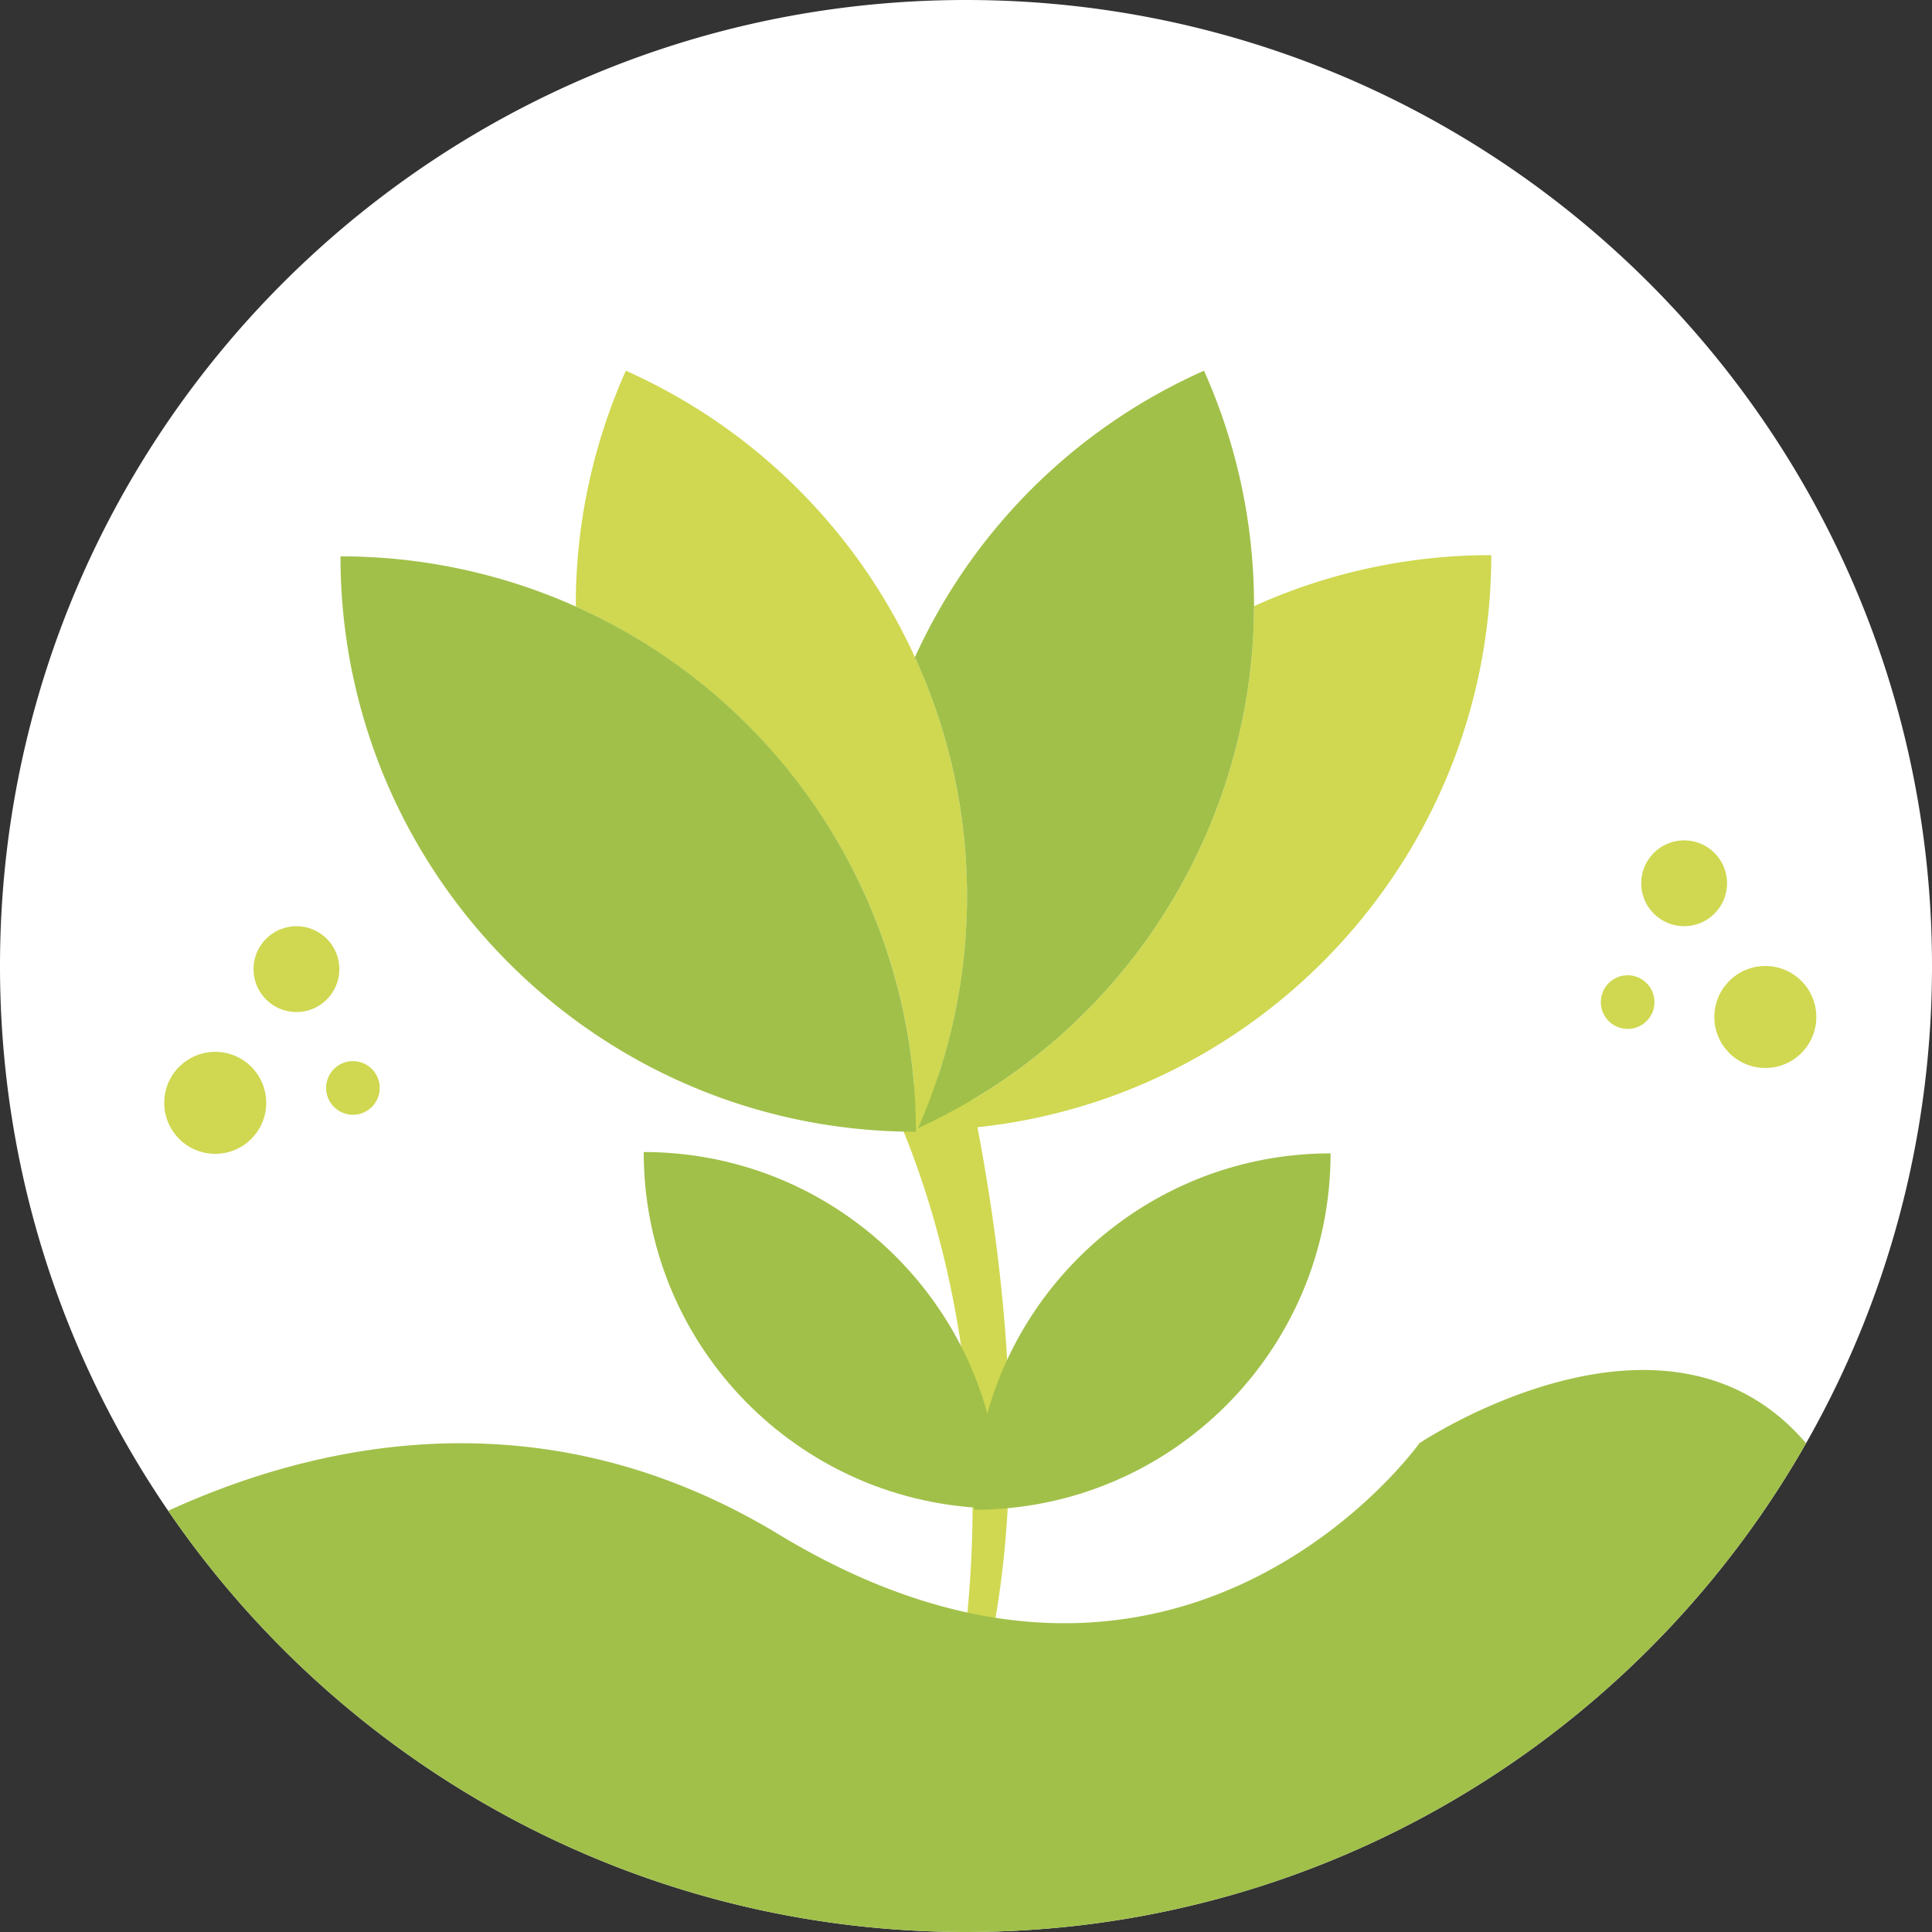
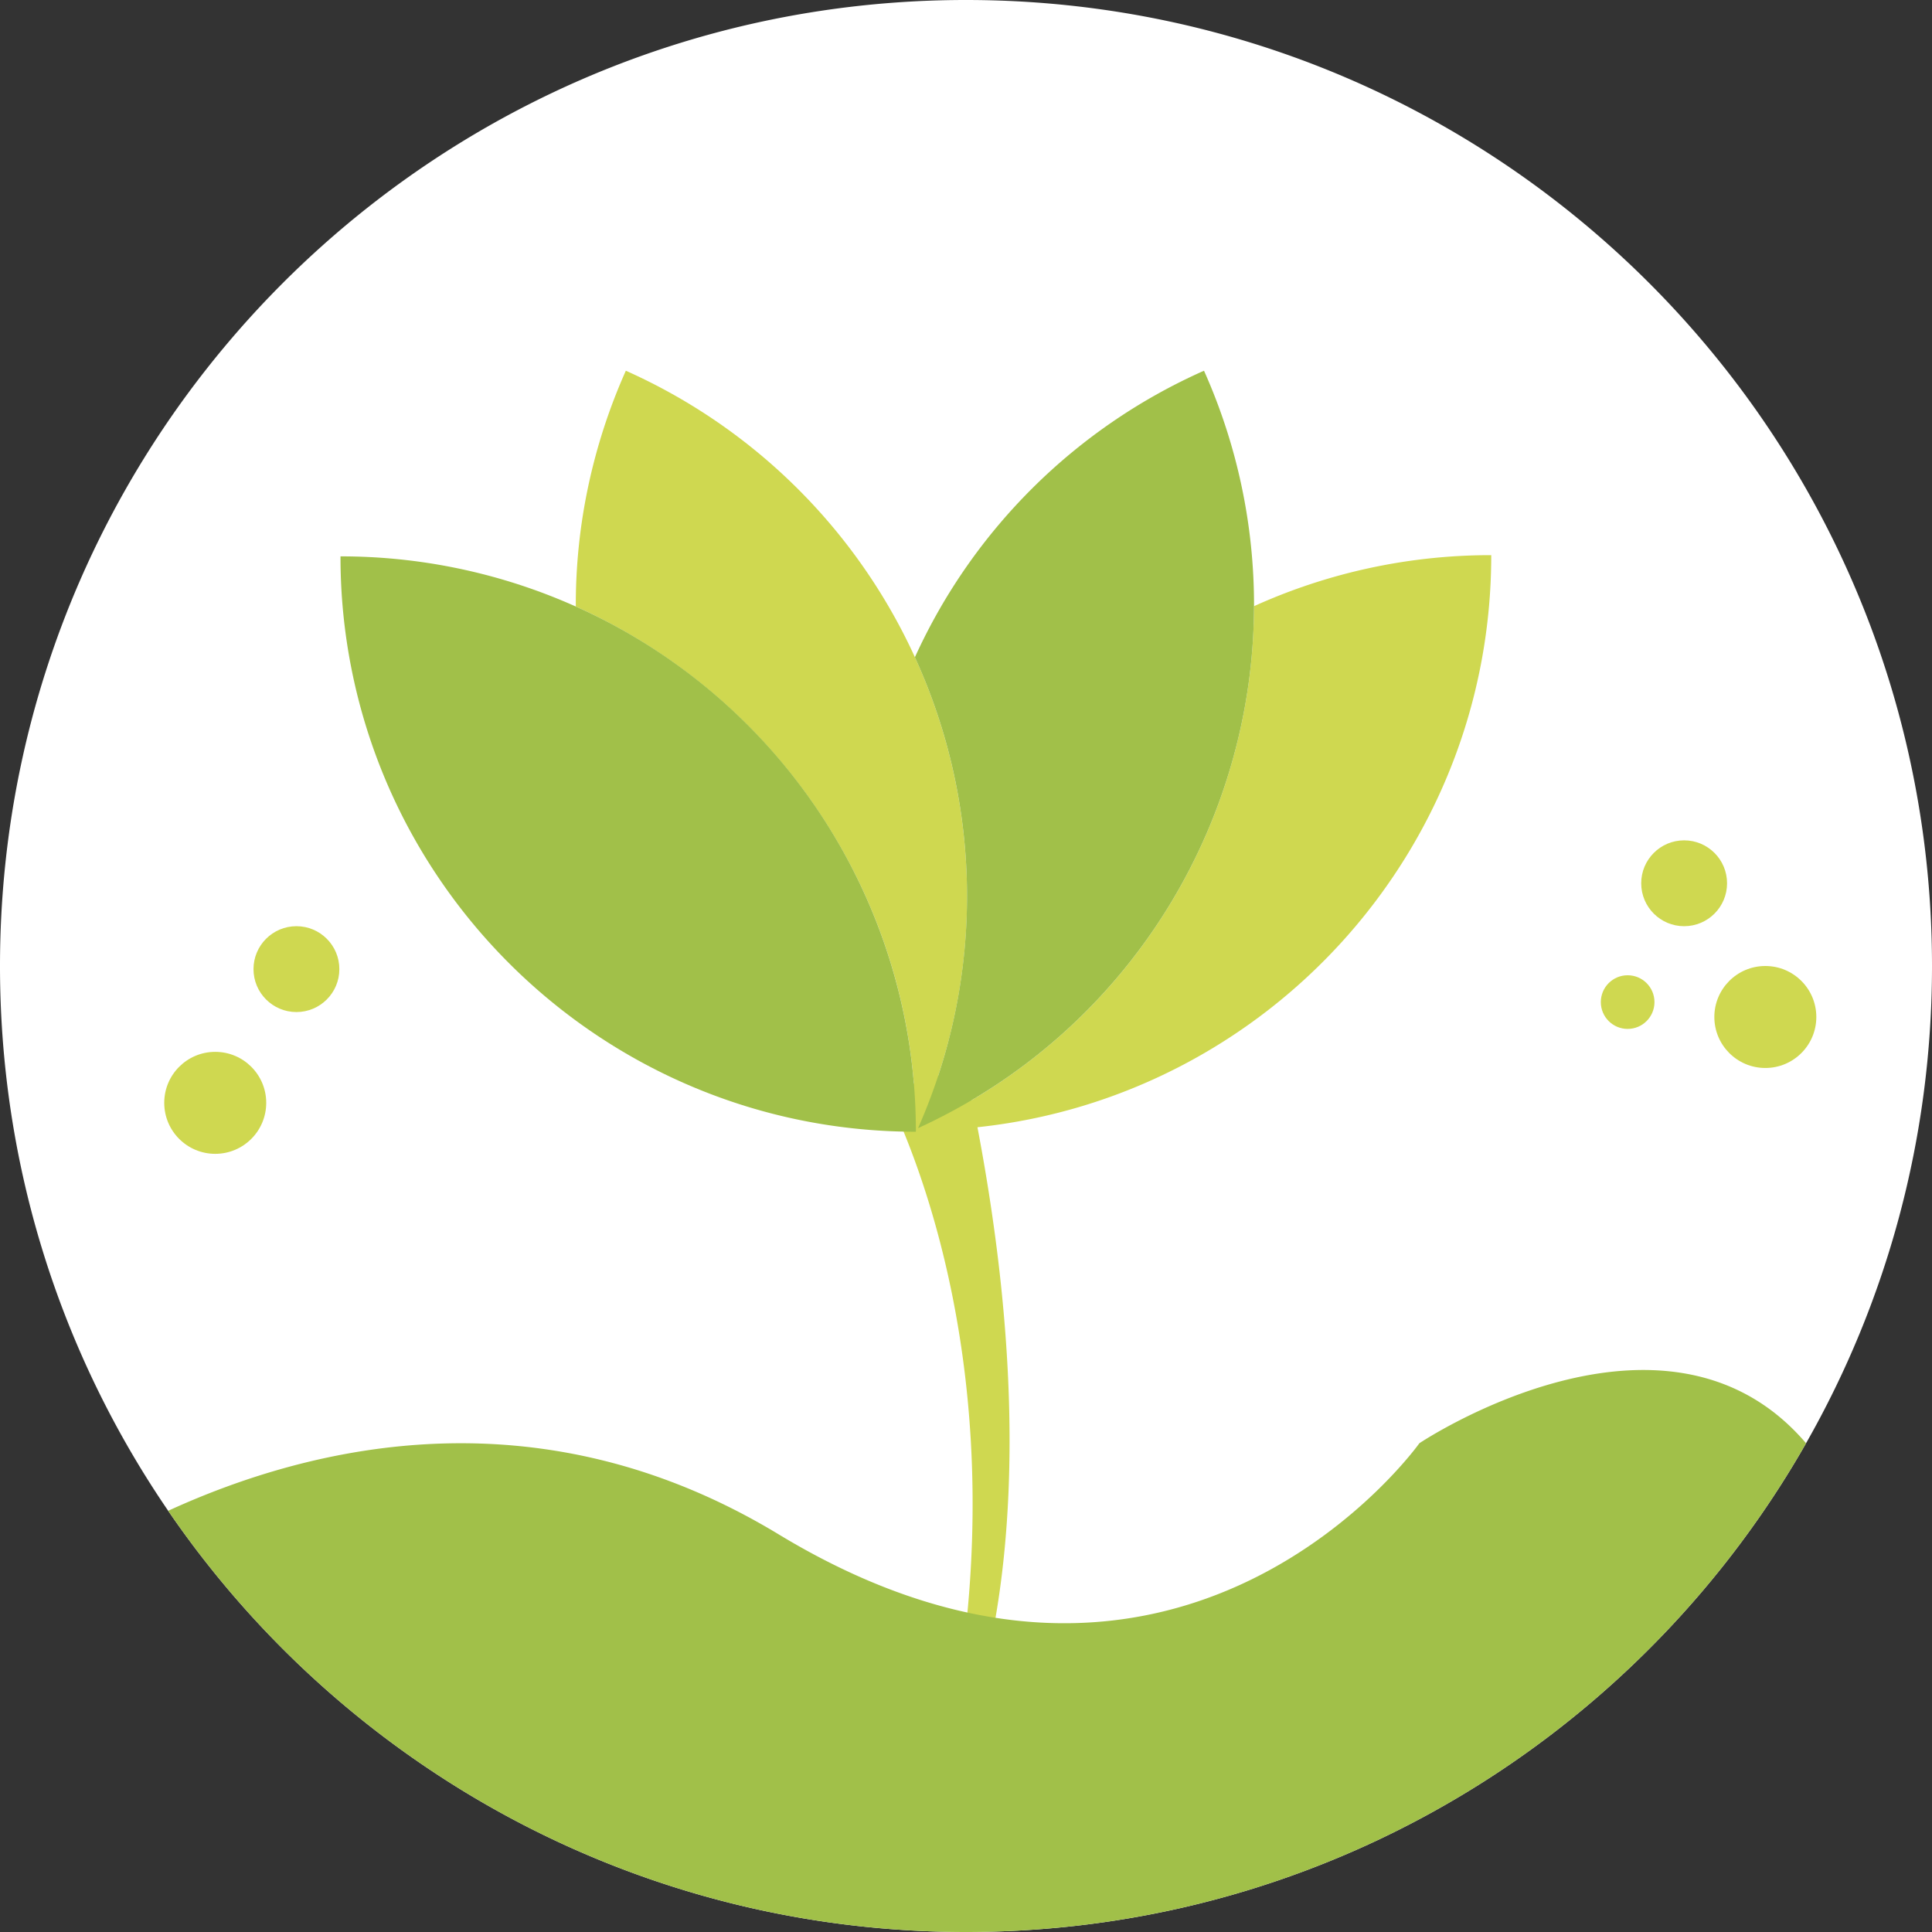
<svg xmlns="http://www.w3.org/2000/svg" data-name="Layer 1" fill="#000000" height="2628" preserveAspectRatio="xMidYMid meet" version="1" viewBox="186.0 186.0 2628.0 2628.0" width="2628" zoomAndPan="magnify">
  <rect x="186.0" y="186.0" width="2628.0" height="2628.0" fill="#333333" stroke="none" />
  <g id="change1_1">
    <path d="M2814,1500c0,236.11-62.28,457.68-171.31,649.16q-17.37,30.53-36.33,60a1318,1318,0,0,1-108,145.13C2257.4,2635.69,1899.52,2814,1500,2814c-400.64,0-759.4-179.31-1000.41-462.05q-23.83-28-46.11-57.24-20-26.33-38.72-53.66C270.42,2030.09,186,1774.91,186,1500c0-186,38.64-362.92,108.32-523.26C496.55,511.41,960.27,186,1500,186c500.62,0,935.85,280,1157.67,691.86C2757.41,1063.05,2814,1274.92,2814,1500Z" fill="#ffffff" />
  </g>
  <g id="change2_1">
    <path d="M2214.47,941.15a780.23,780.23,0,0,0-304.64,61.5q-9.11,3.84-18.07,7.92c-.7,270.22-142.08,529.06-384,671.92a51,51,0,0,0-45.52-33.26,777.66,777.66,0,0,0,39.18-248.43,783.41,783.41,0,0,0-464.12-710.53,786,786,0,0,0-51.33,158A776.34,776.34,0,0,0,969.23,1011a785.63,785.63,0,0,1,390.43,385.73,777.73,777.73,0,0,1,69.41,262.75,51,51,0,0,0-16.23,60.27c56.86,136.68,157,462.54,46.33,908.48,0,0,180.8-254.18,56.4-908.9C1908.44,1677.57,2214.47,1345.1,2214.47,941.15Z" fill="#cfd850" />
  </g>
  <g id="change3_1">
    <path d="M1823.74,690.27A779.51,779.51,0,0,0,1430.49,1080a780.69,780.69,0,0,1,4.3,640.56c286.25-131,456.2-413.67,457-710A779.83,779.83,0,0,0,1823.74,690.27Z" fill="#a1c049" />
  </g>
  <g id="change3_2">
    <path d="M1431.81,1723.11c0-.4,0-.79,0-1.18A782,782,0,0,0,649.17,942.8a780.27,780.27,0,0,0,61.5,304.64c118.81,280.9,397,478,721.15,478C1431.82,1724.67,1431.82,1723.89,1431.81,1723.11Z" fill="#a1c049" />
  </g>
  <g id="change3_3">
    <path d="M2642.69,2149.16q-17.37,30.53-36.33,60a1318,1318,0,0,1-108,145.13C2257.4,2635.69,1899.52,2814,1500,2814c-400.64,0-759.4-179.31-1000.41-462.05q-23.83-28-46.11-57.24-20-26.33-38.72-53.66C615.14,2149.24,923.81,2078.48,1245,2273c547.71,331.71,871.71-123.84,871.71-123.84S2451.23,1925,2642.69,2149.16Z" fill="#a1c049" />
  </g>
  <g id="change3_4">
-     <path d="M1529,2108.77c-56.5-205.07-244.35-355.7-467.39-355.7,0,255.88,198.25,465.45,449.53,483.51,0,1,0,2.05,0,3.07,267.74,0,484.78-217,484.78-484.77C1773.49,1754.88,1586.08,1904.62,1529,2108.77Z" fill="#a1c049" />
-   </g>
+     </g>
  <g id="change2_2">
    <circle cx="2587.29" cy="1569.36" fill="#cfd850" r="69.36" />
  </g>
  <g id="change2_3">
    <circle cx="2400" cy="1549.09" fill="#cfd850" r="36.49" />
  </g>
  <g id="change2_4">
    <circle cx="2476.84" cy="1387.47" fill="#cfd850" r="58.39" />
  </g>
  <g id="change2_5">
    <circle cx="478.77" cy="1686.14" fill="#cfd850" r="69.36" />
  </g>
  <g id="change2_6">
-     <circle cx="666.06" cy="1665.87" fill="#cfd850" r="36.49" />
-   </g>
+     </g>
  <g id="change2_7">
    <circle cx="589.22" cy="1504.25" fill="#cfd850" r="58.39" />
  </g>
</svg>